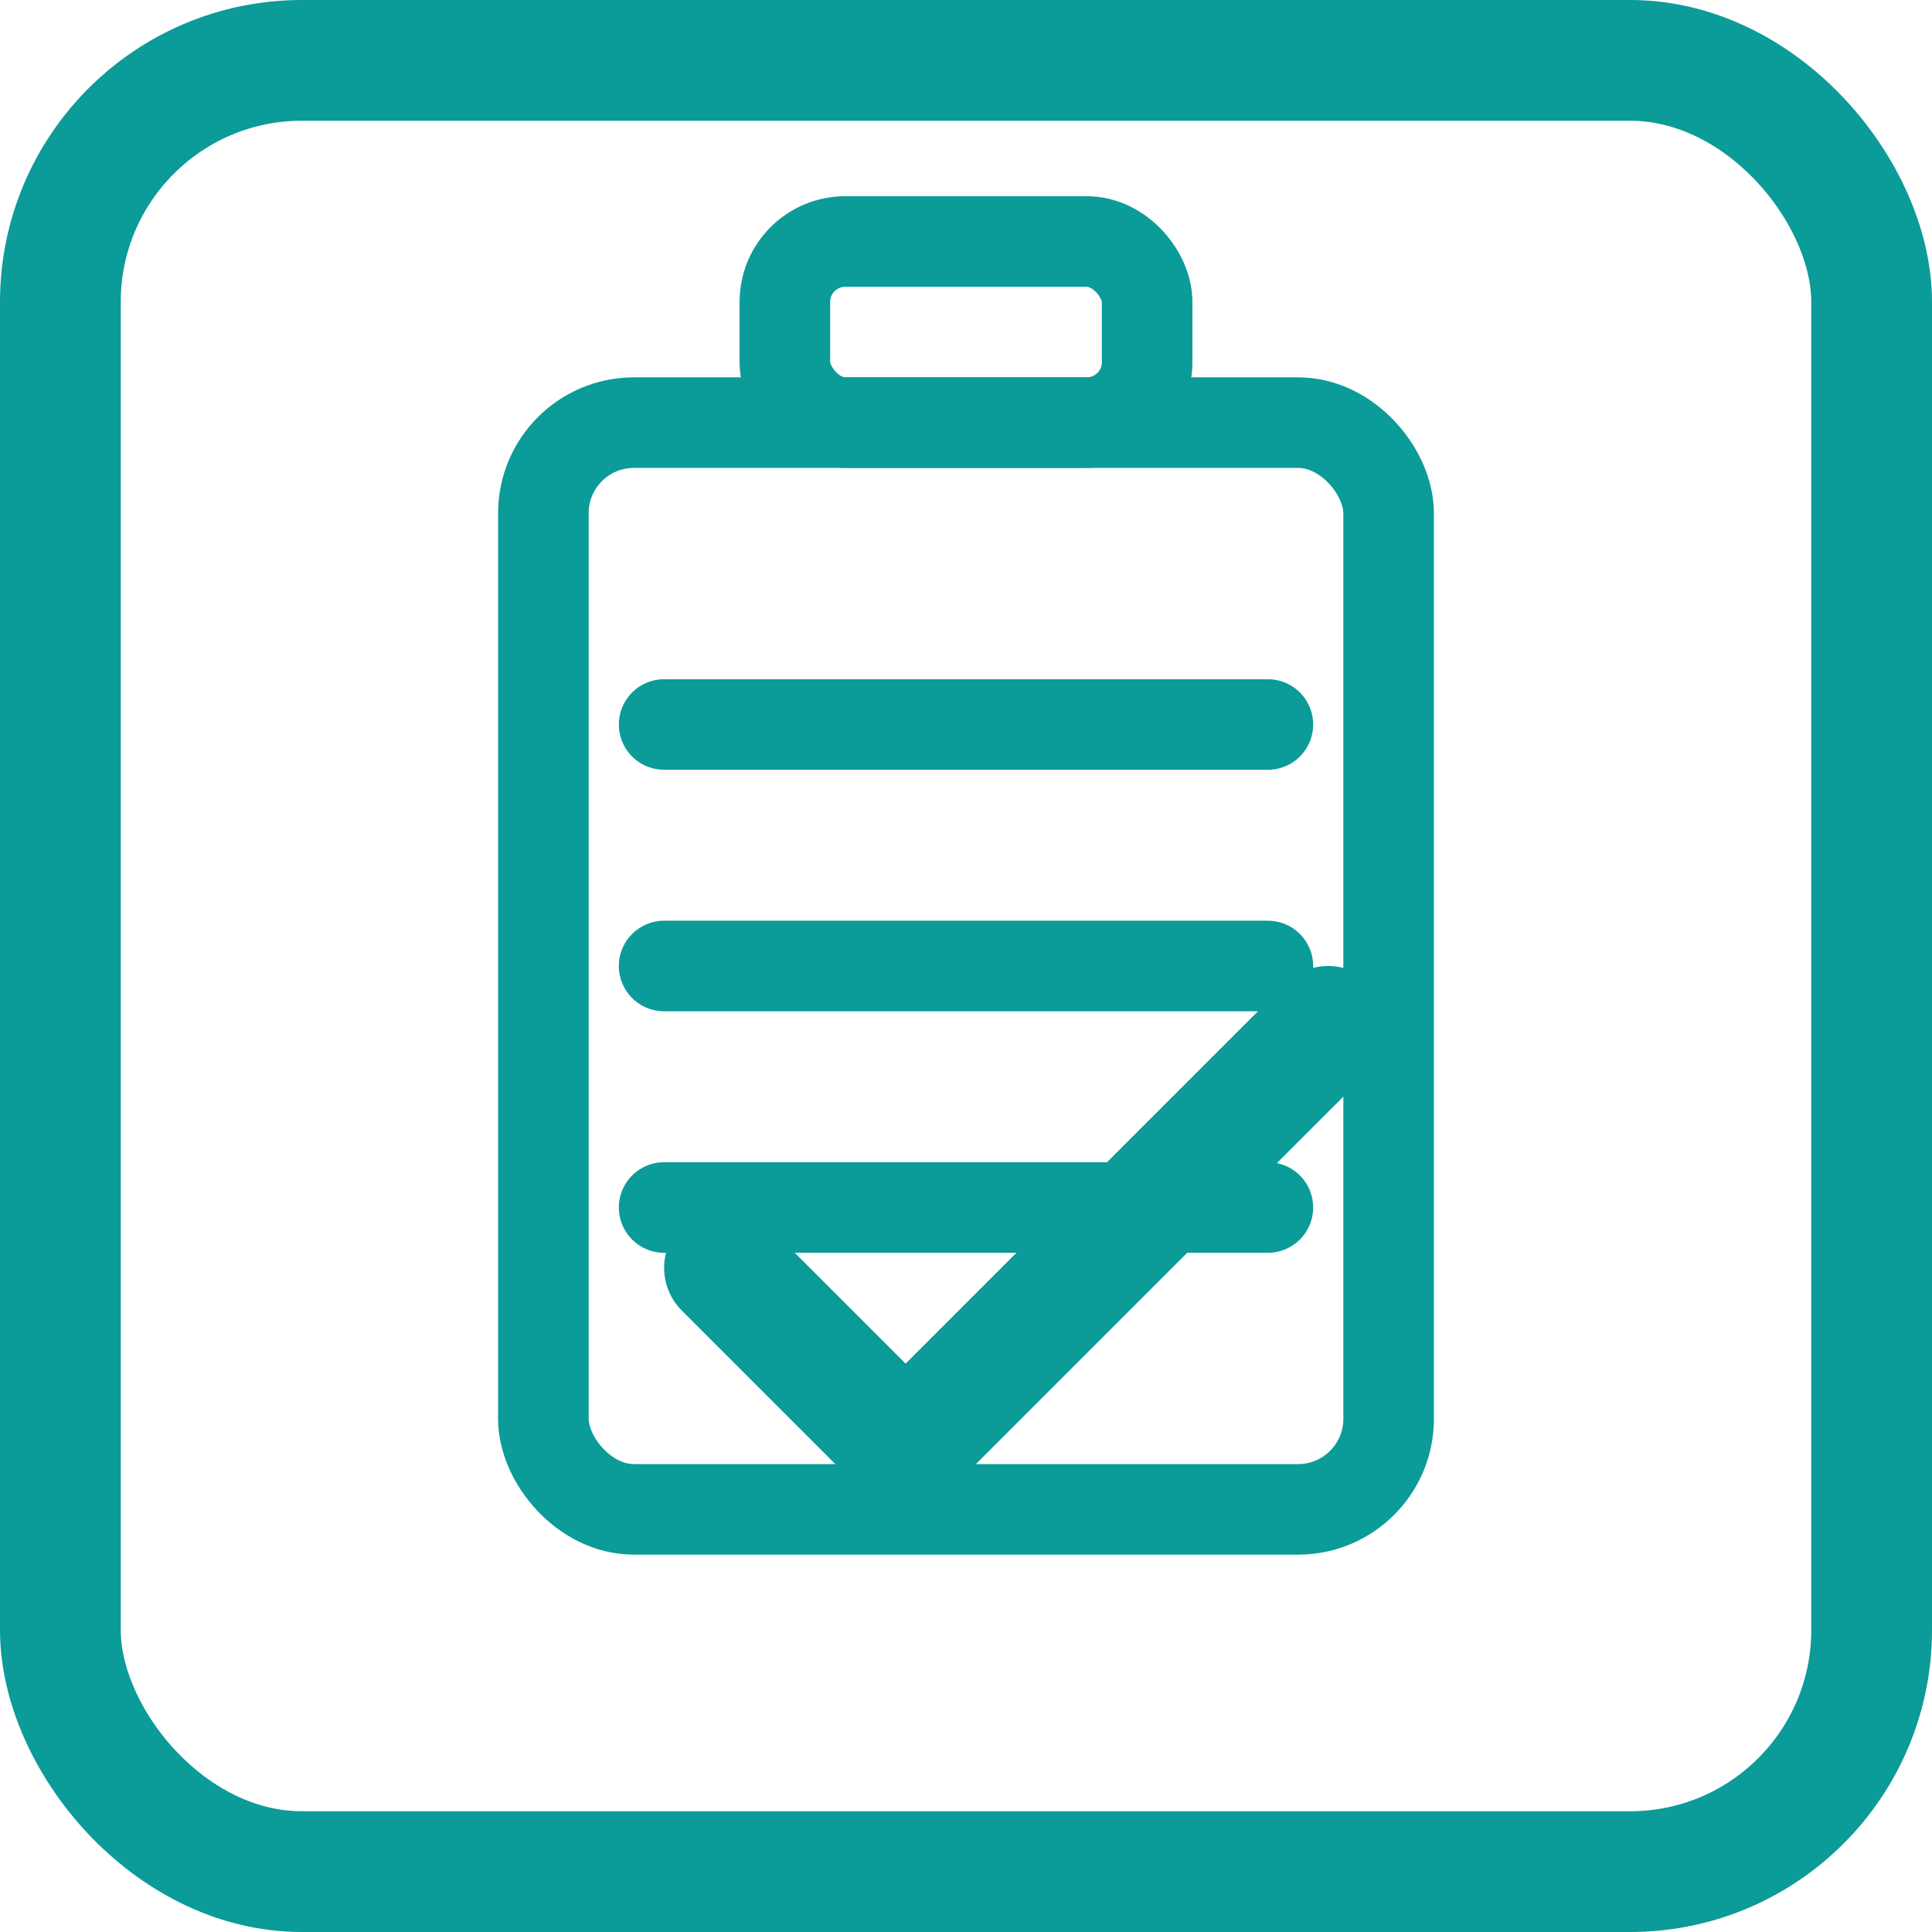
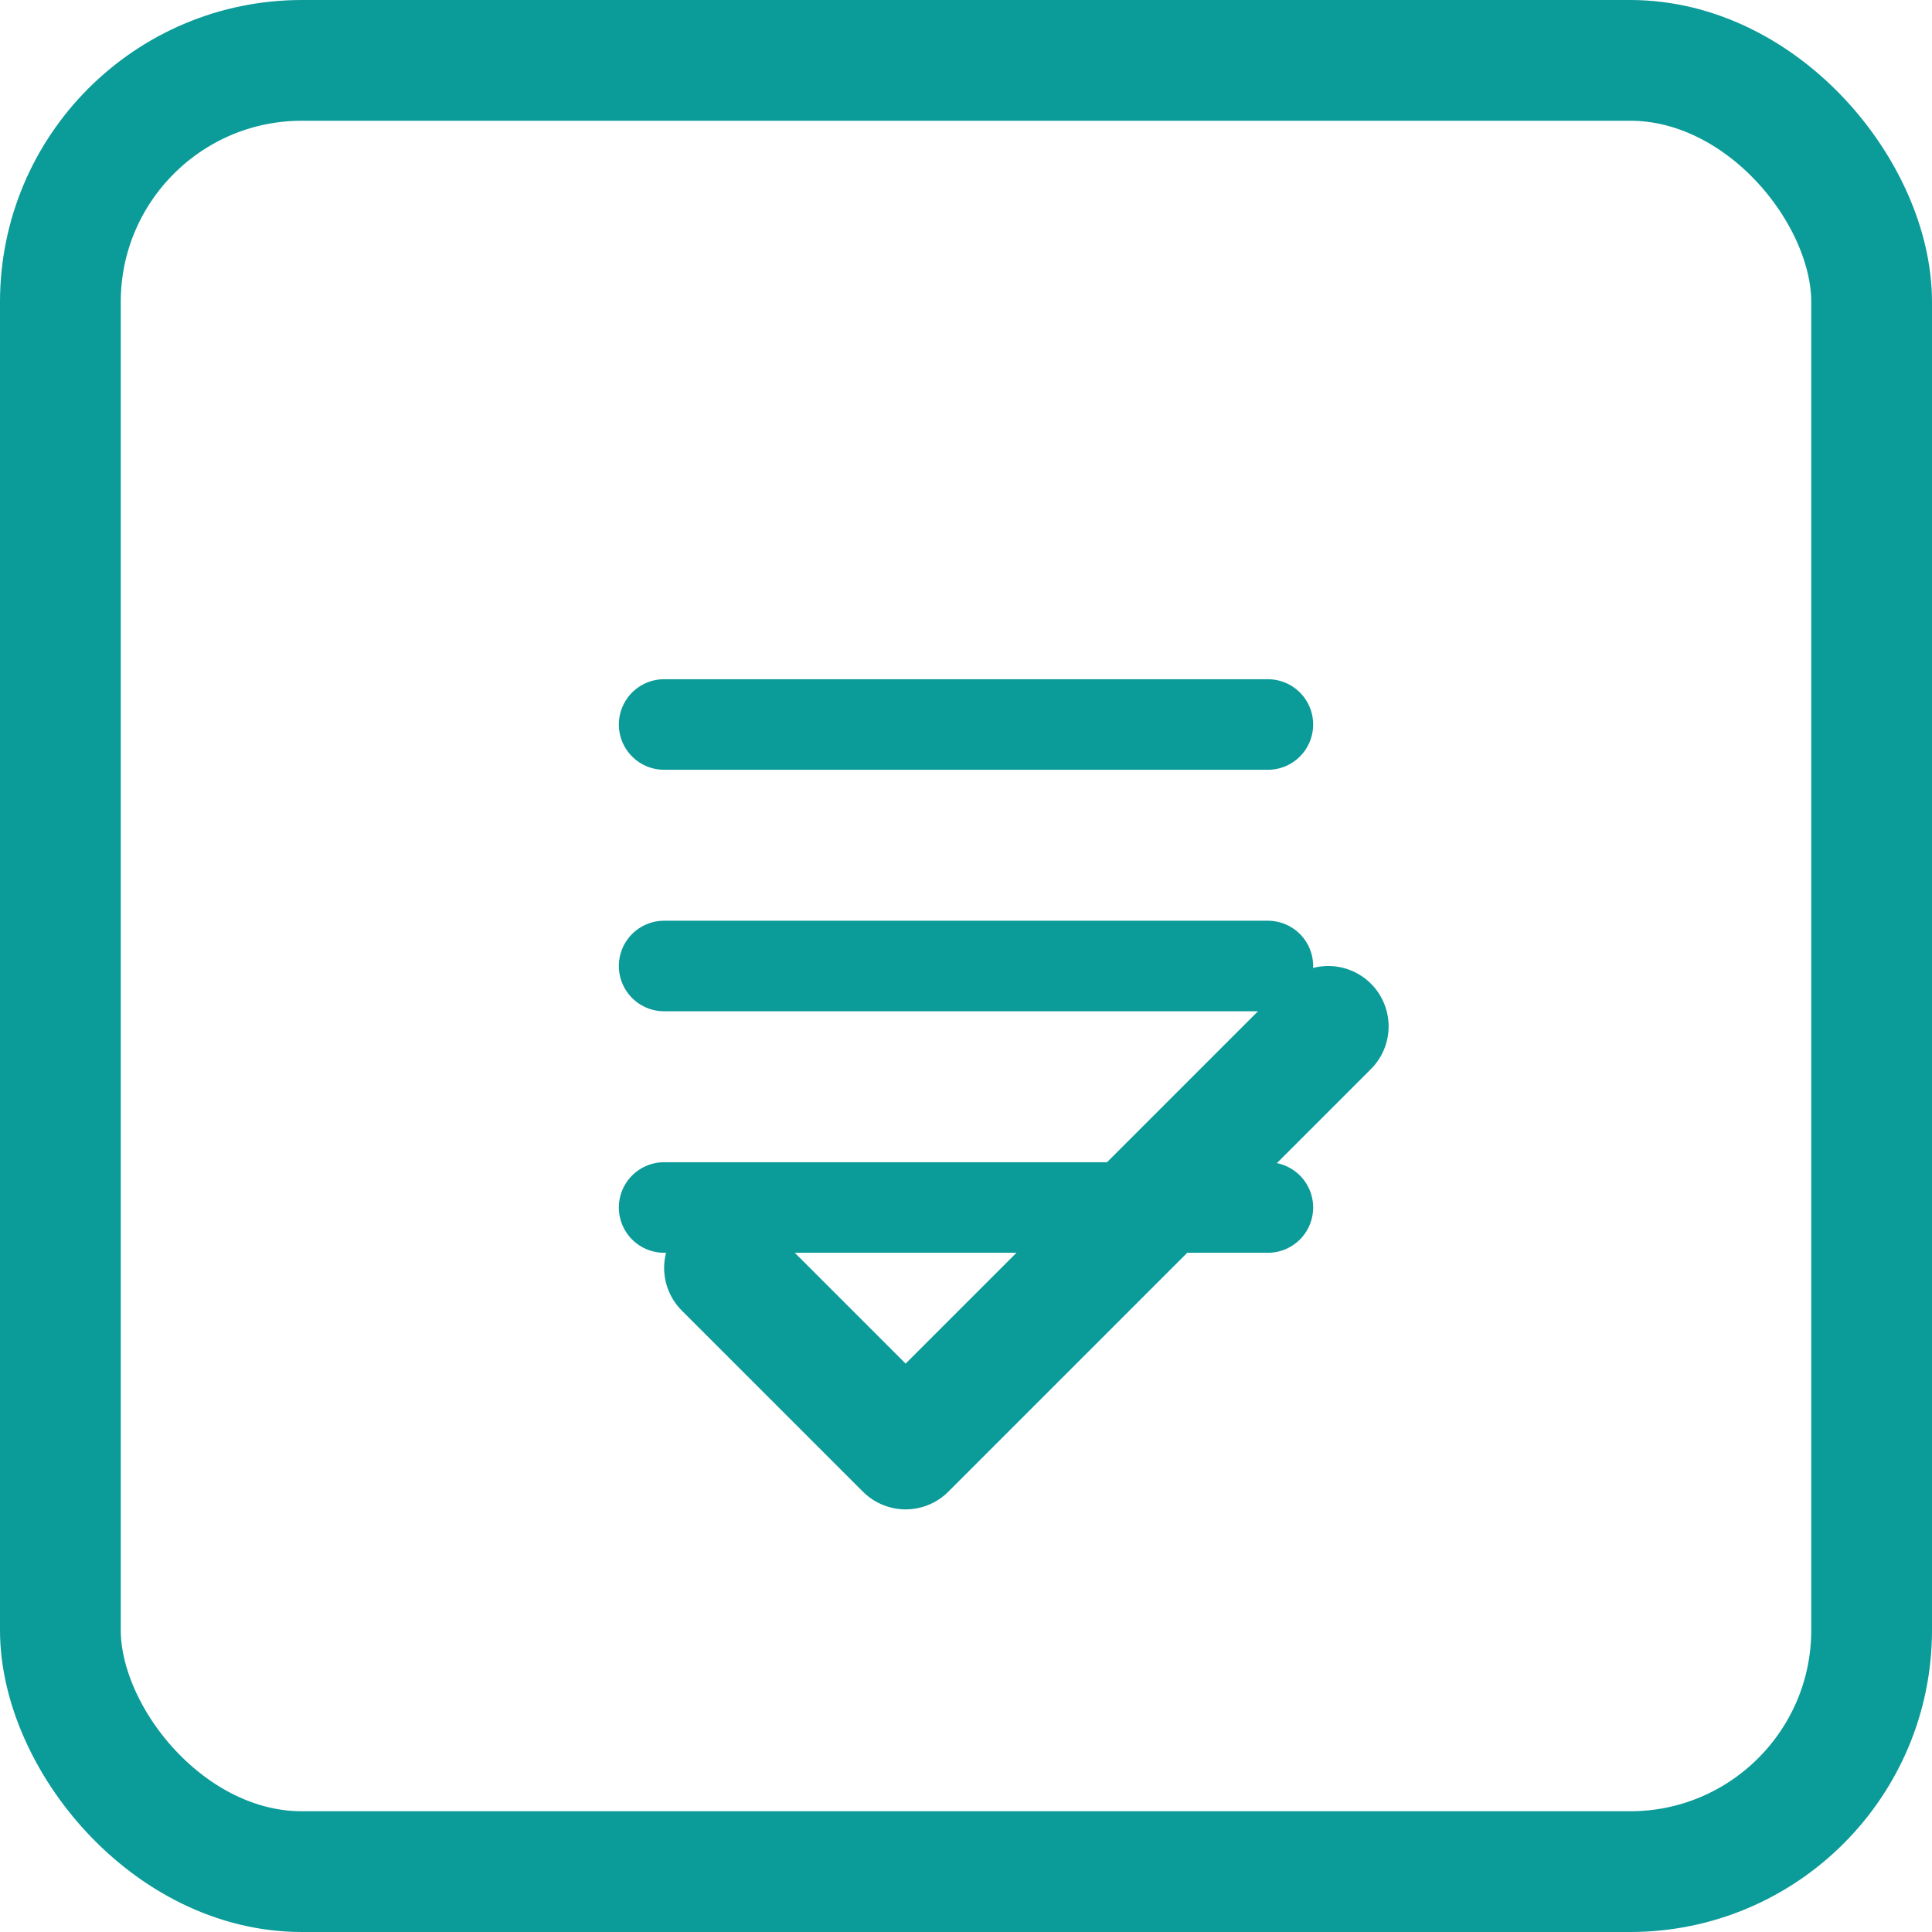
<svg xmlns="http://www.w3.org/2000/svg" width="64" height="64" viewBox="0 0 64 64" fill="none" role="img" aria-label="Survey Icon">
  <rect x="2" y="2" width="60" height="60" rx="8" stroke="#0b9b99" stroke-width="4" fill="none" />
-   <rect x="26" y="8" width="12" height="6" rx="2" stroke="#0b9b99" stroke-width="3" fill="none" />
-   <rect x="18" y="14" width="28" height="36" rx="3" stroke="#0b9b99" stroke-width="3" fill="none" />
  <line x1="22" y1="24" x2="42" y2="24" stroke="#0b9b99" stroke-width="3" stroke-linecap="round" />
  <line x1="22" y1="32" x2="42" y2="32" stroke="#0b9b99" stroke-width="3" stroke-linecap="round" />
  <line x1="22" y1="40" x2="42" y2="40" stroke="#0b9b99" stroke-width="3" stroke-linecap="round" />
  <polyline points="24,42 30,48 44,34" stroke="#0b9b99" stroke-width="4" fill="none" stroke-linecap="round" stroke-linejoin="round" />
</svg>